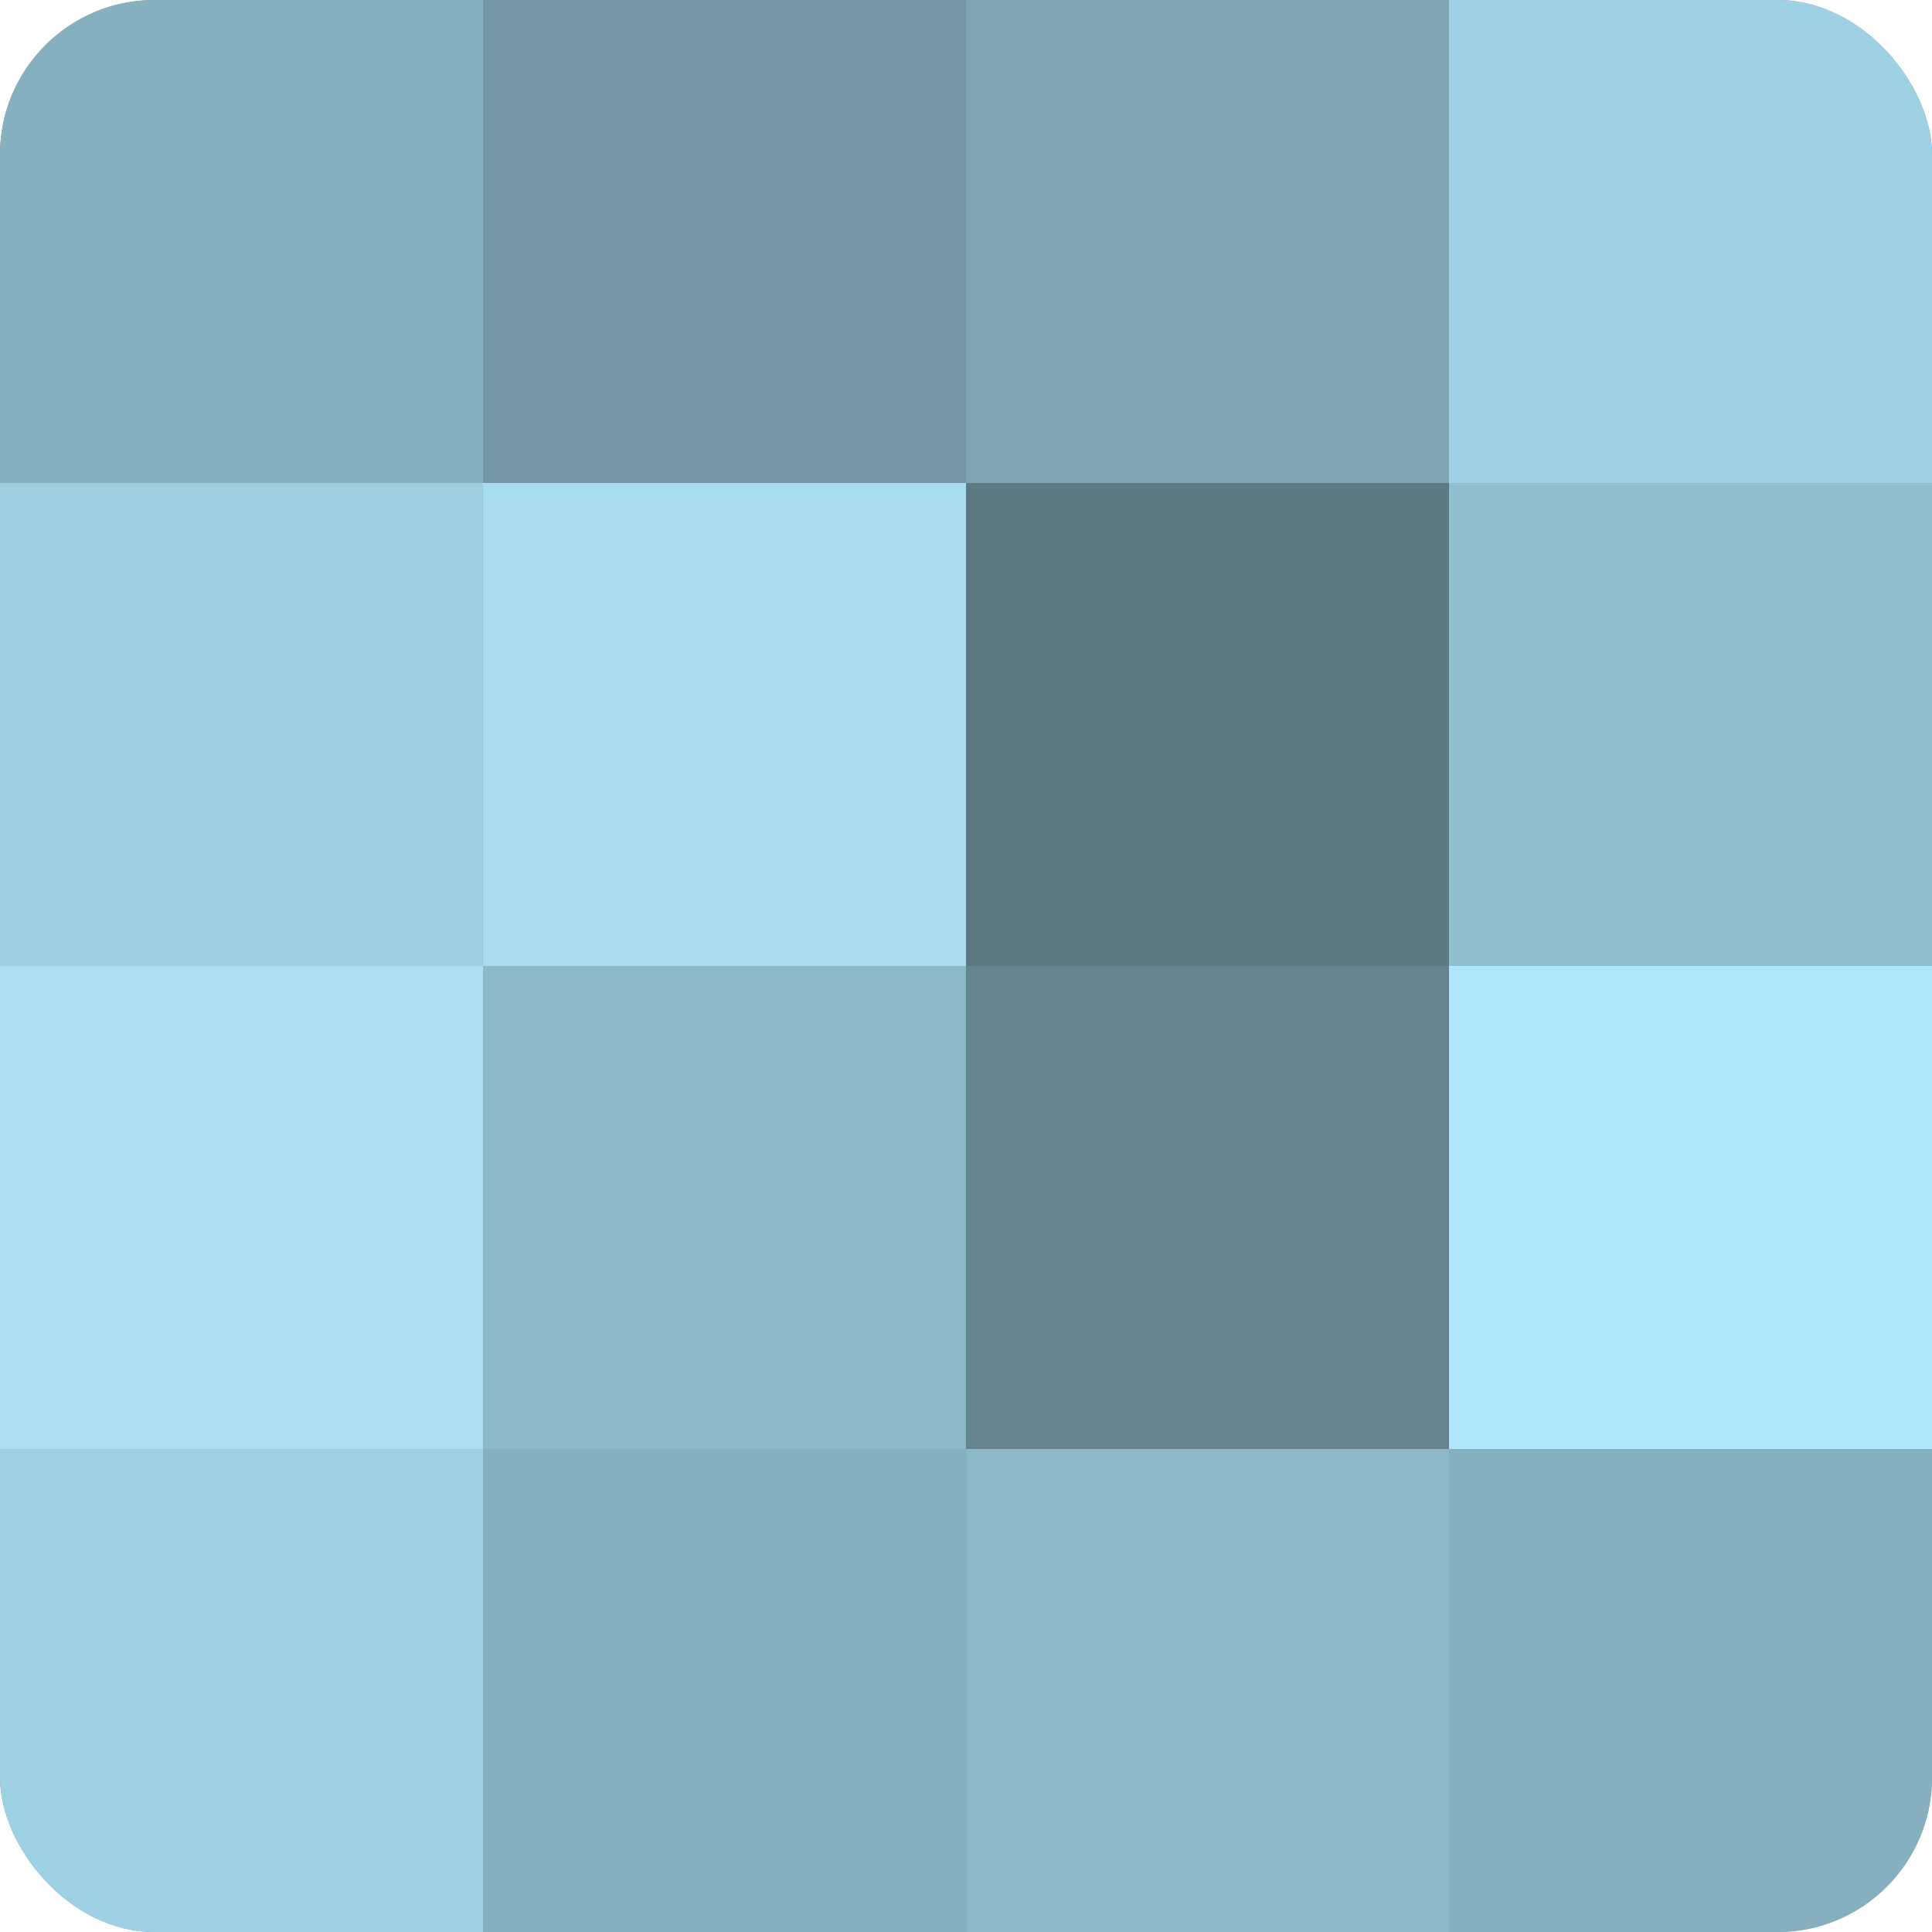
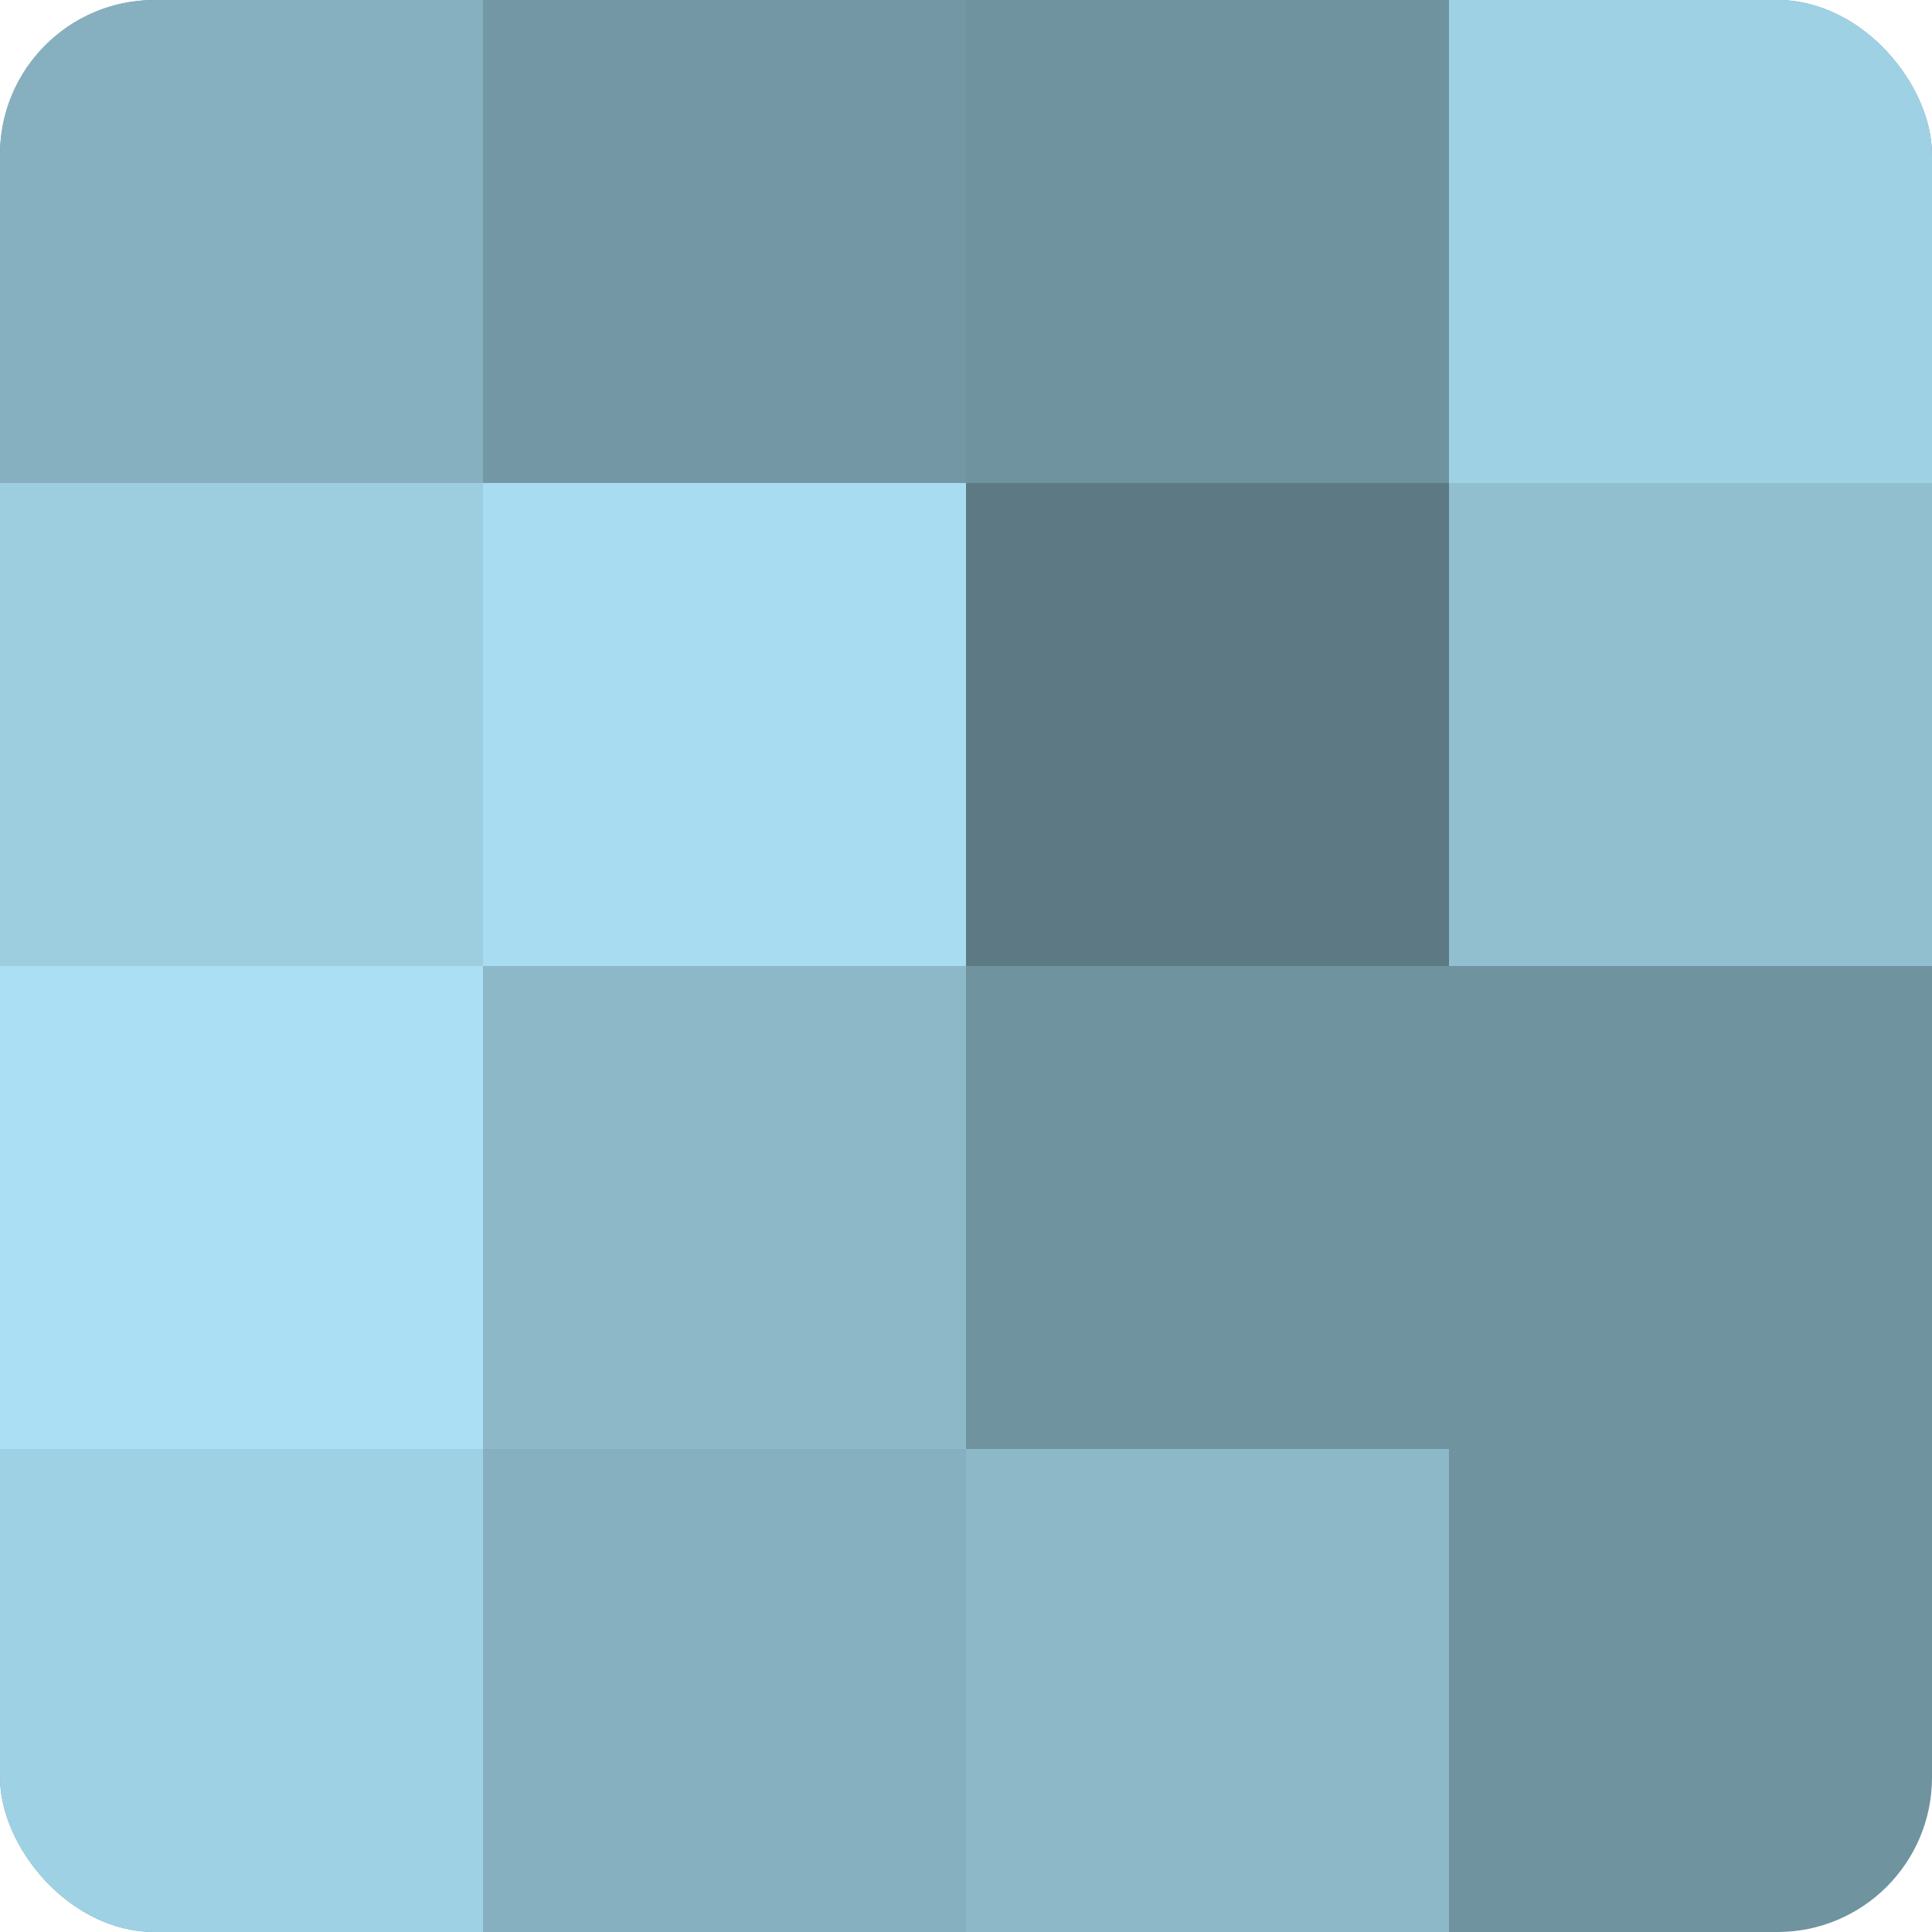
<svg xmlns="http://www.w3.org/2000/svg" width="80" height="80" viewBox="0 0 100 100" preserveAspectRatio="xMidYMid meet">
  <defs>
    <clipPath id="c" width="100" height="100">
      <rect width="100" height="100" rx="8" ry="8" />
    </clipPath>
  </defs>
  <g clip-path="url(#c)">
    <rect width="100" height="100" fill="#7093a0" />
    <rect width="25" height="25" fill="#86b0c0" />
    <rect y="25" width="25" height="25" fill="#9dcee0" />
    <rect y="50" width="25" height="25" fill="#abe0f4" />
    <rect y="75" width="25" height="25" fill="#9fd1e4" />
    <rect x="25" width="25" height="25" fill="#7397a4" />
    <rect x="25" y="25" width="25" height="25" fill="#a8dcf0" />
    <rect x="25" y="50" width="25" height="25" fill="#8cb8c8" />
    <rect x="25" y="75" width="25" height="25" fill="#86b0c0" />
-     <rect x="50" width="25" height="25" fill="#7ea5b4" />
    <rect x="50" y="25" width="25" height="25" fill="#5d7984" />
-     <rect x="50" y="50" width="25" height="25" fill="#658490" />
    <rect x="50" y="75" width="25" height="25" fill="#8cb8c8" />
    <rect x="75" width="25" height="25" fill="#9fd1e4" />
    <rect x="75" y="25" width="25" height="25" fill="#92bfd0" />
-     <rect x="75" y="50" width="25" height="25" fill="#b0e7fc" />
-     <rect x="75" y="75" width="25" height="25" fill="#86b0c0" />
  </g>
</svg>